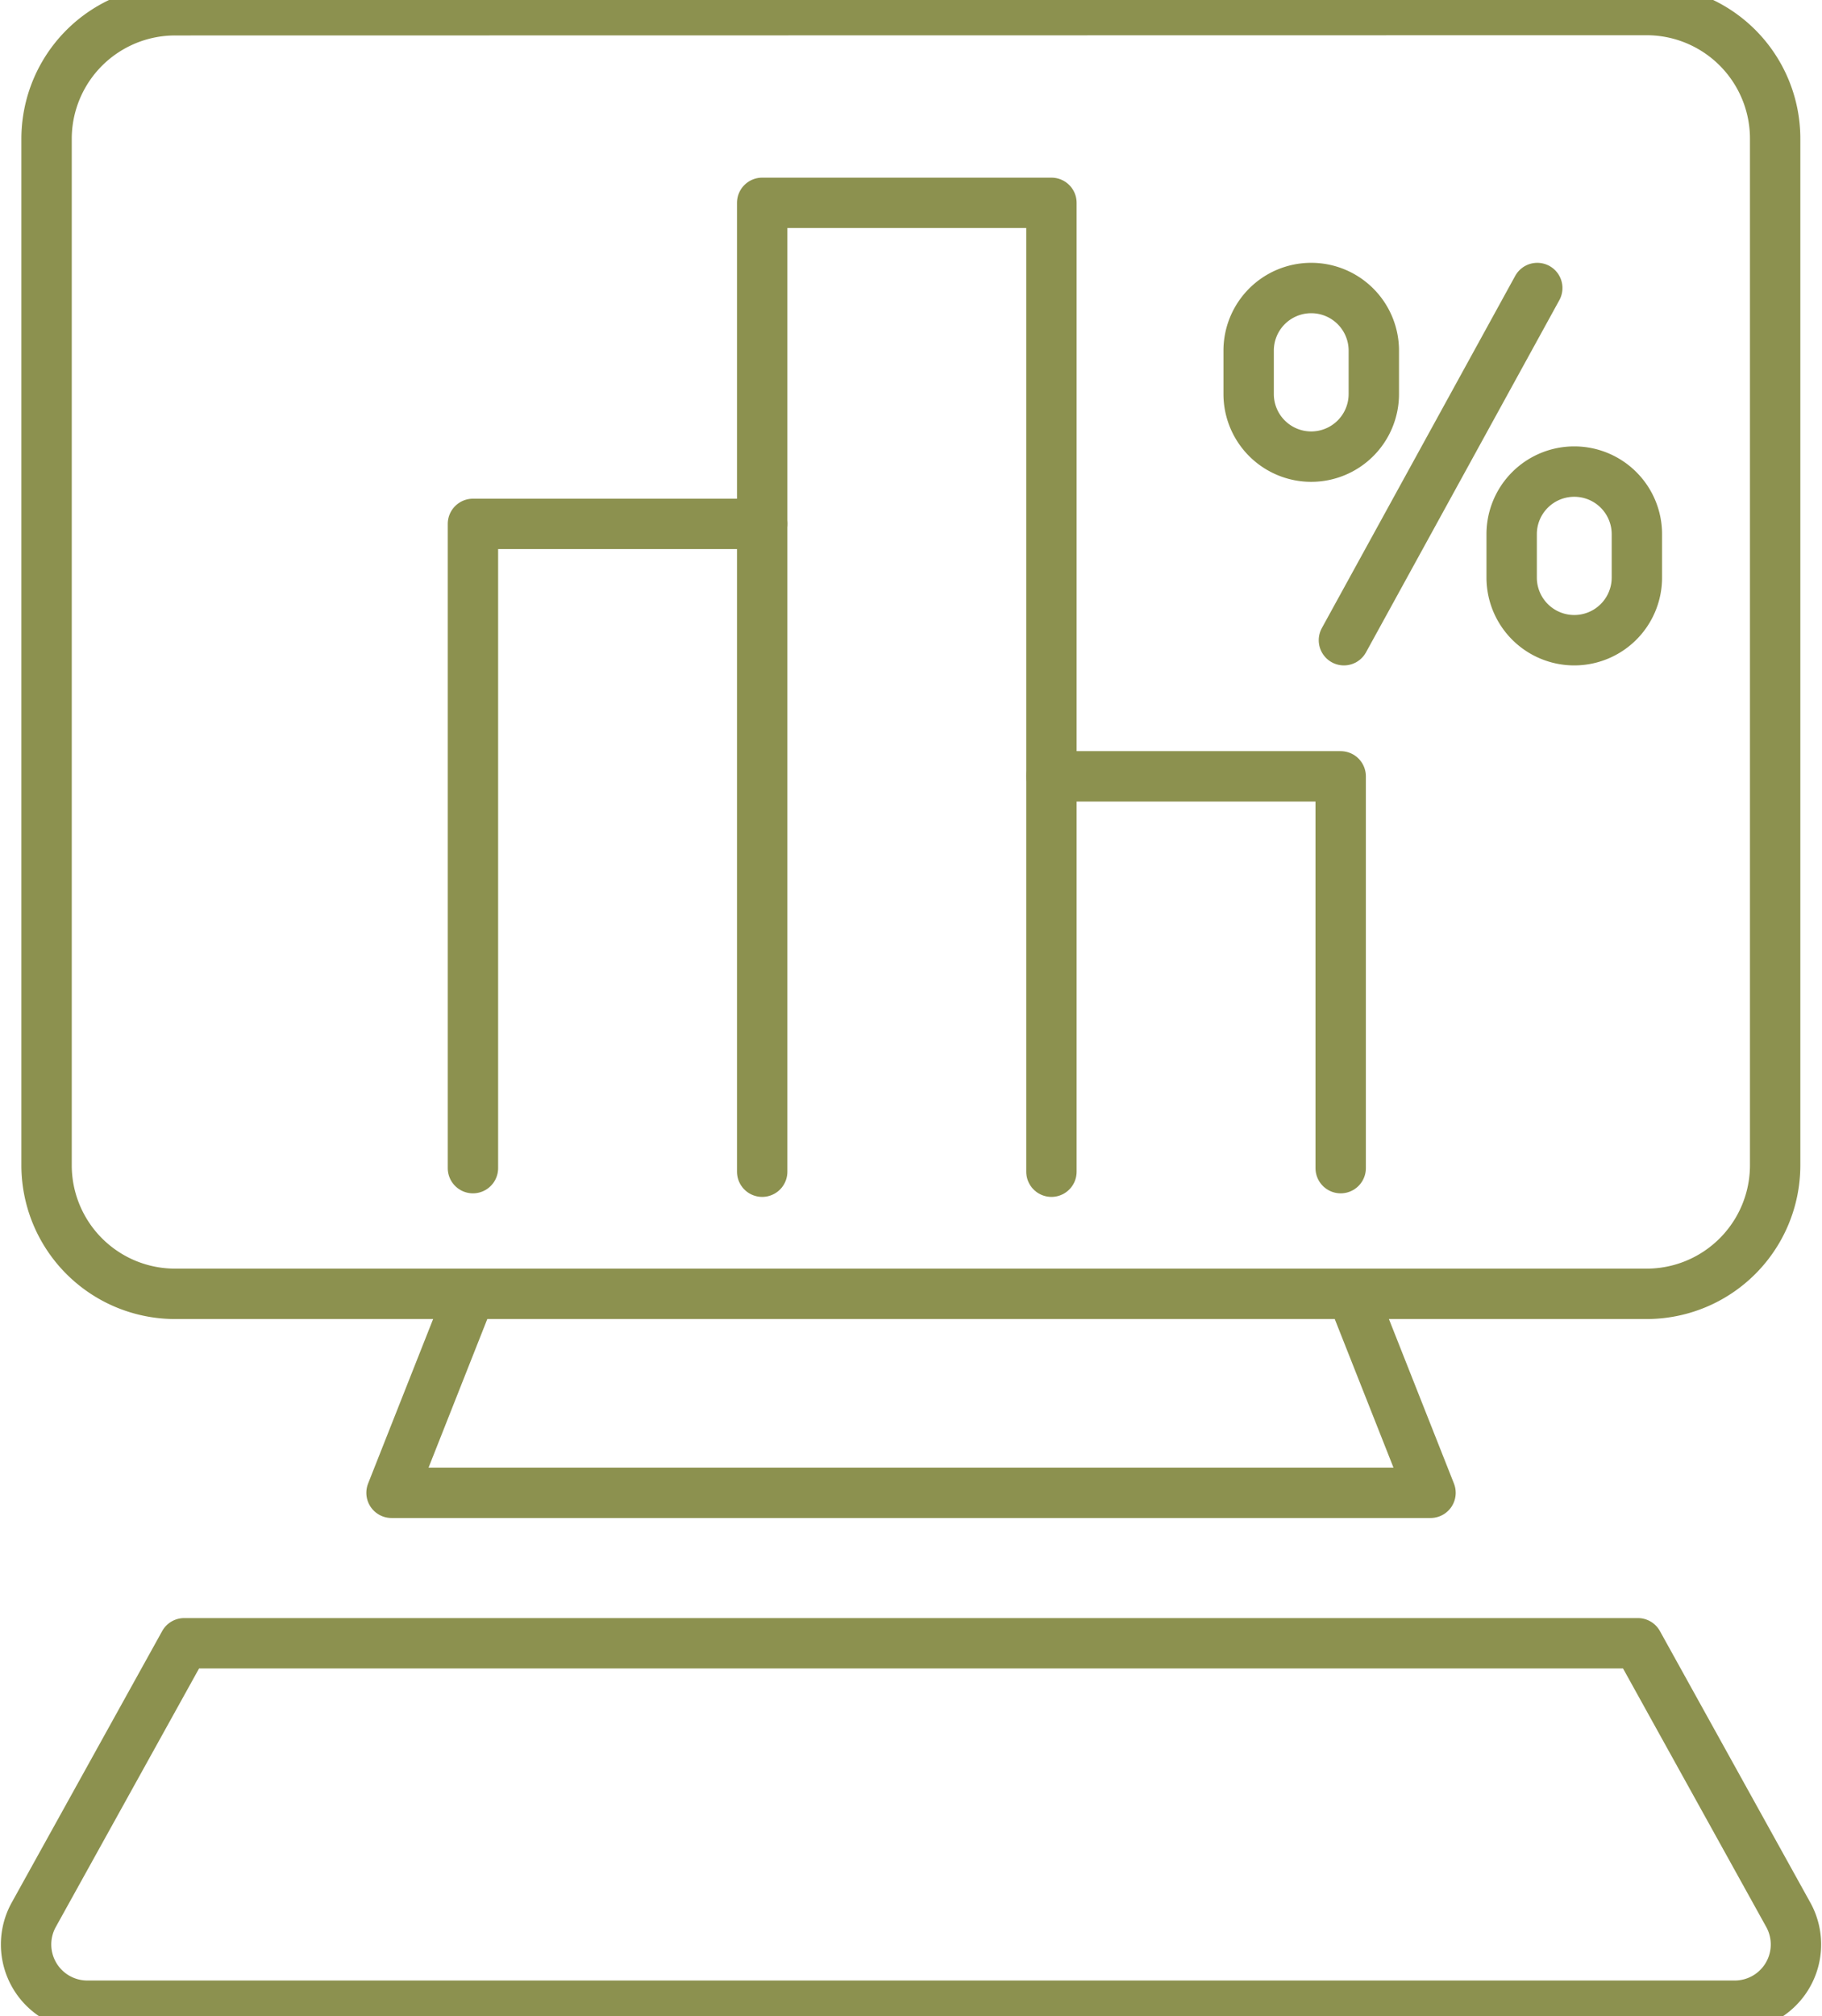
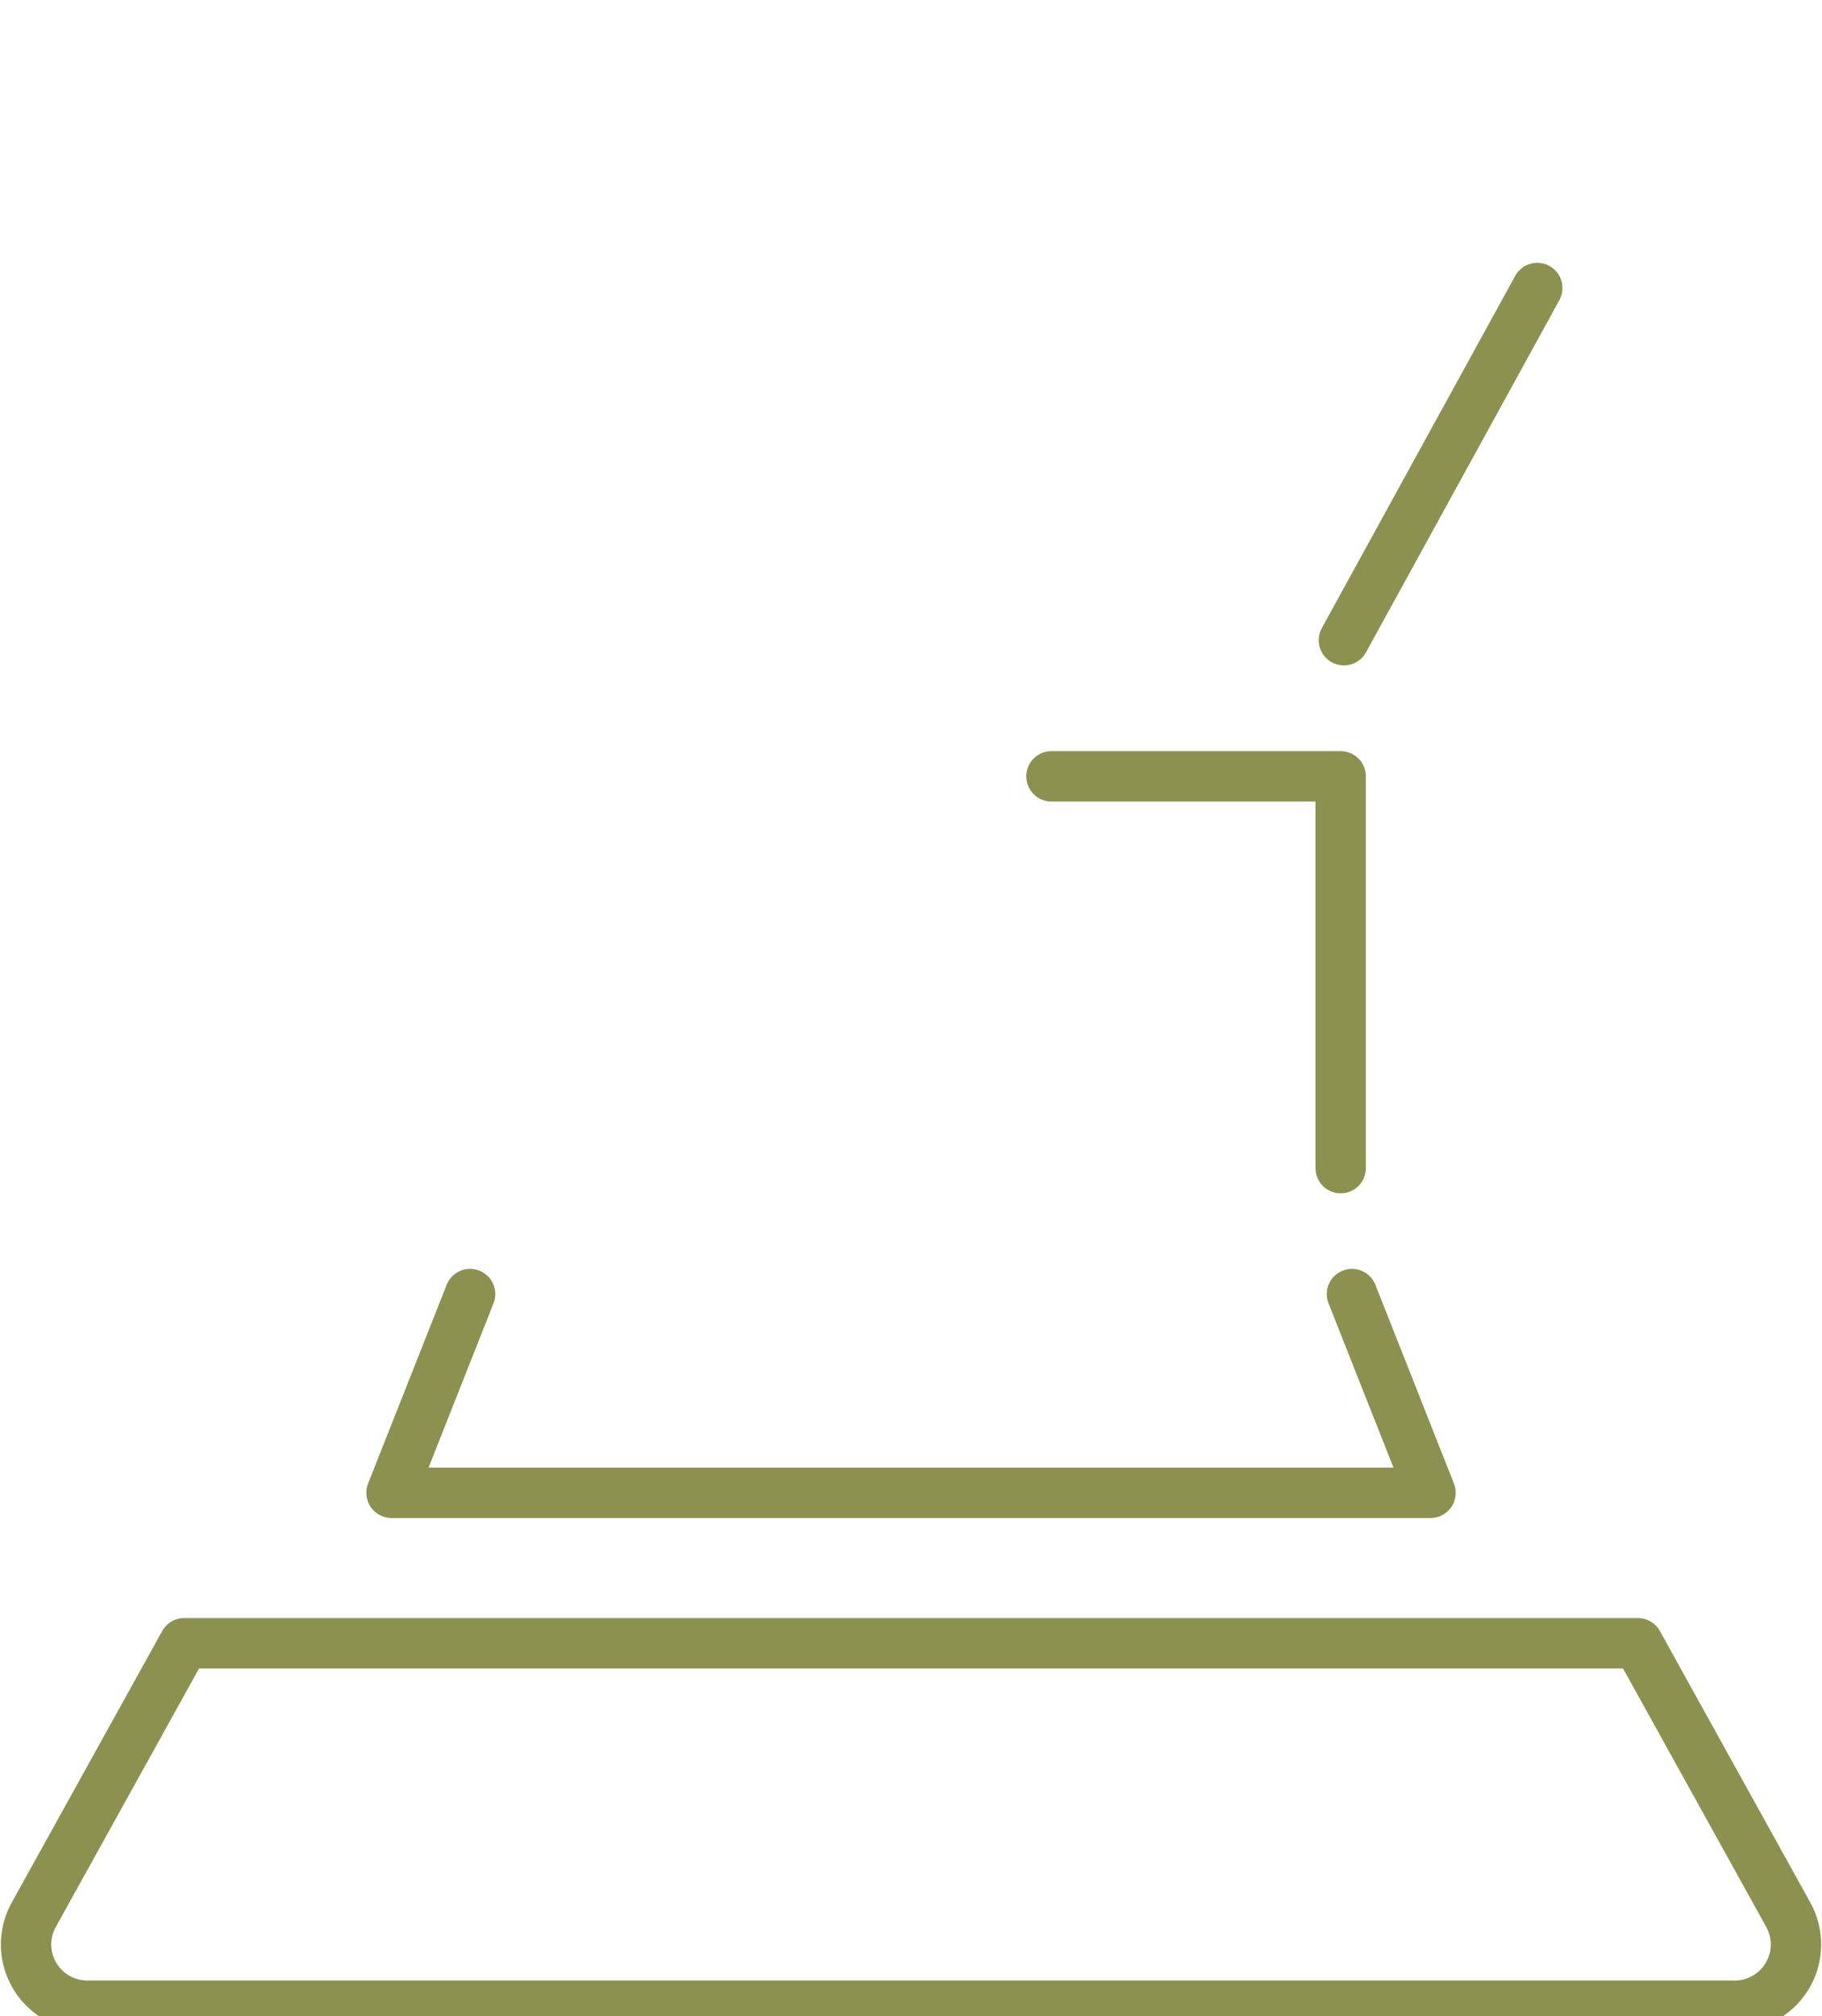
<svg xmlns="http://www.w3.org/2000/svg" preserveAspectRatio="xMidYMid slice" width="217px" height="240px" viewBox="0 0 38.267 42.96">
  <g id="Gruppe_5174" data-name="Gruppe 5174" transform="translate(-1012.511 -374.783)">
    <g id="Gruppe_5171" data-name="Gruppe 5171">
-       <path id="Pfad_2972" data-name="Pfad 2972" d="M1047.094,375.312a2.7,2.7,0,0,1,2.7,2.7v21.547a2.7,2.7,0,0,1-2.7,2.705h-30.9a2.7,2.7,0,0,1-2.705-2.705V378.017a2.7,2.7,0,0,1,2.705-2.7Z" fill="none" stroke="#8c914f" stroke-linecap="round" stroke-linejoin="round" stroke-width="1.058" />
      <path id="Pfad_2973" data-name="Pfad 2973" d="M1022.384,402.269l-1.65,4.172h21.822l-1.65-4.172" fill="none" stroke="#8c914f" stroke-linecap="round" stroke-linejoin="round" stroke-width="1.058" />
      <path id="Pfad_2974" data-name="Pfad 2974" d="M1046.911,409.6l3.159,5.7a1.286,1.286,0,0,1-1.125,1.909h-34.6a1.286,1.286,0,0,1-1.125-1.909l3.16-5.7Z" fill="none" stroke="#8c914f" stroke-linecap="round" stroke-linejoin="round" stroke-width="1.058" />
    </g>
    <g id="Gruppe_5173" data-name="Gruppe 5173">
      <g id="Gruppe_5172" data-name="Gruppe 5172">
        <line id="Linie_697" data-name="Linie 697" y1="7.394" x2="4.061" transform="translate(1040.737 381.148)" fill="none" stroke="#8c914f" stroke-linecap="round" stroke-linejoin="round" stroke-width="1.058" />
-         <path id="Pfad_2975" data-name="Pfad 2975" d="M1045.575,388.542h0a1.315,1.315,0,0,1-1.315-1.315v-.911a1.314,1.314,0,0,1,1.315-1.314h0a1.314,1.314,0,0,1,1.315,1.314v.911A1.315,1.315,0,0,1,1045.575,388.542Z" fill="none" stroke="#8c914f" stroke-linecap="round" stroke-linejoin="round" stroke-width="1.058" />
-         <path id="Pfad_2976" data-name="Pfad 2976" d="M1040.05,384.688h0a1.314,1.314,0,0,1-1.314-1.315v-.91a1.314,1.314,0,0,1,1.314-1.315h0a1.315,1.315,0,0,1,1.315,1.315v.91A1.315,1.315,0,0,1,1040.05,384.688Z" fill="none" stroke="#8c914f" stroke-linecap="round" stroke-linejoin="round" stroke-width="1.058" />
      </g>
-       <path id="Pfad_2977" data-name="Pfad 2977" d="M1028.519,399.7v-20.34h6.075V399.7" fill="none" stroke="#8c914f" stroke-linecap="round" stroke-linejoin="round" stroke-width="1.058" />
-       <path id="Pfad_2978" data-name="Pfad 2978" d="M1022.444,399.625V386.1h6.075" fill="none" stroke="#8c914f" stroke-linecap="round" stroke-linejoin="round" stroke-width="1.058" />
      <path id="Pfad_2979" data-name="Pfad 2979" d="M1034.594,391.4h6.075v8.225" fill="none" stroke="#8c914f" stroke-linecap="round" stroke-linejoin="round" stroke-width="1.058" />
    </g>
  </g>
</svg>